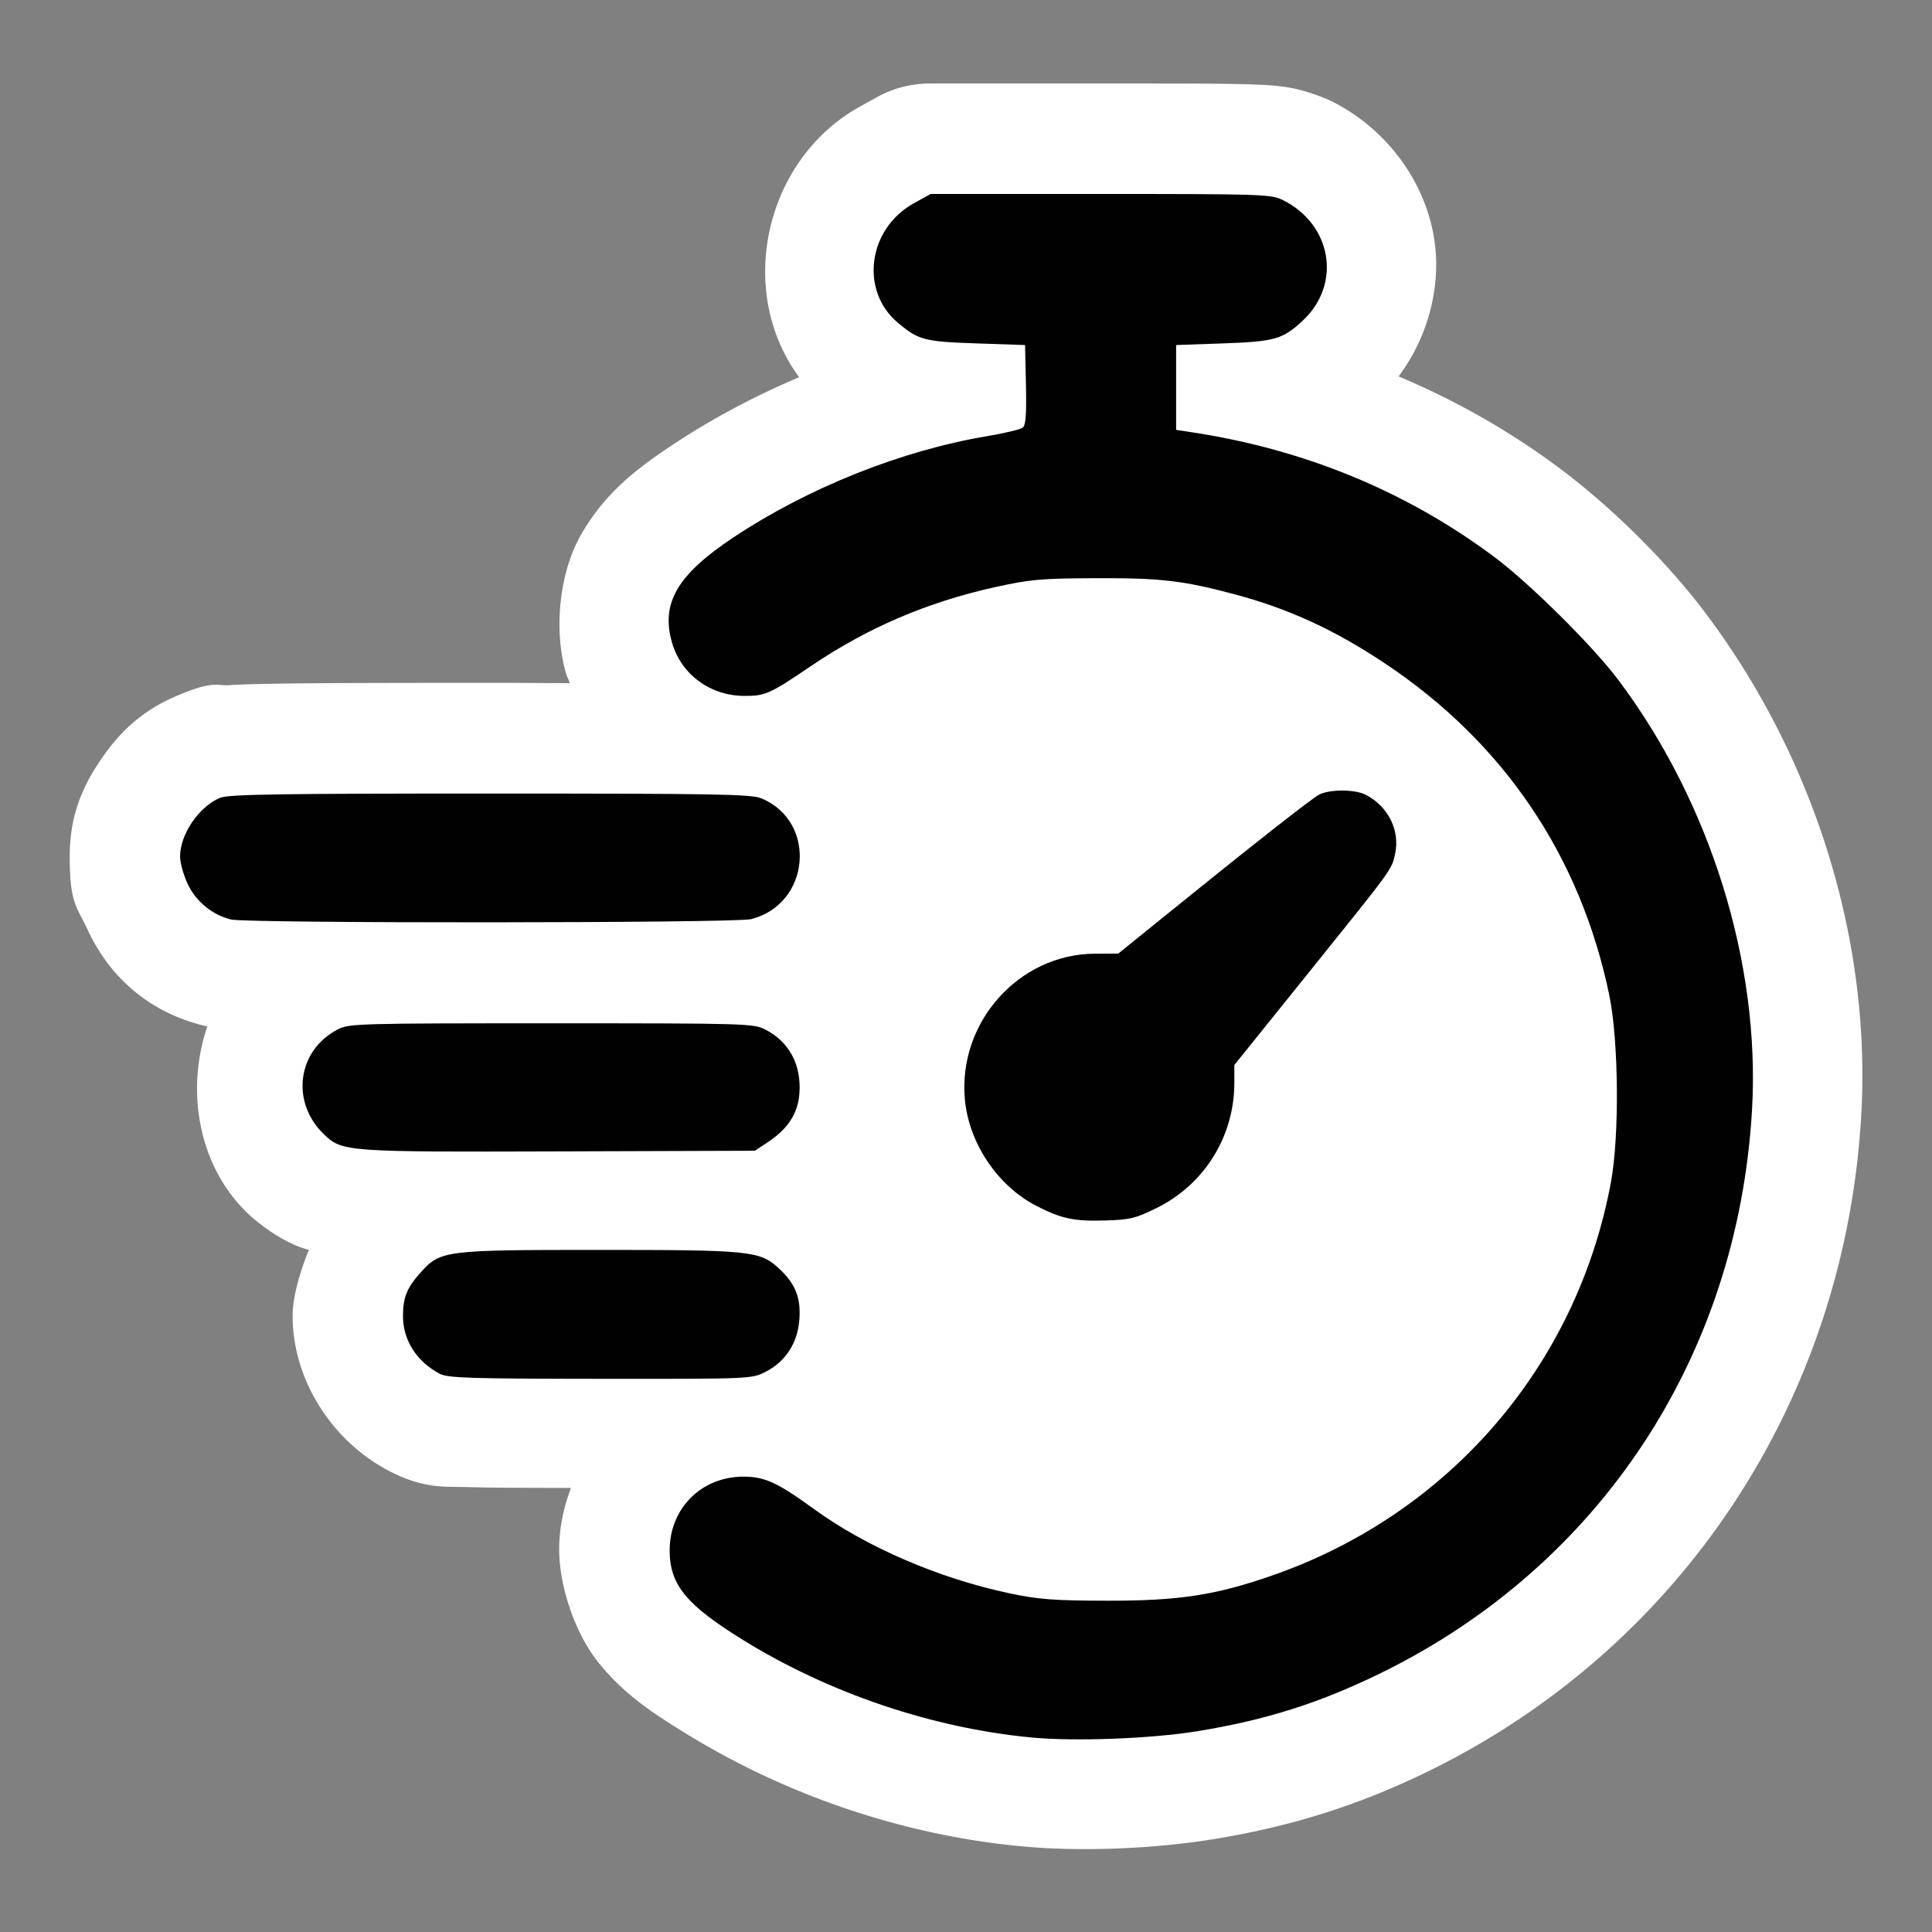
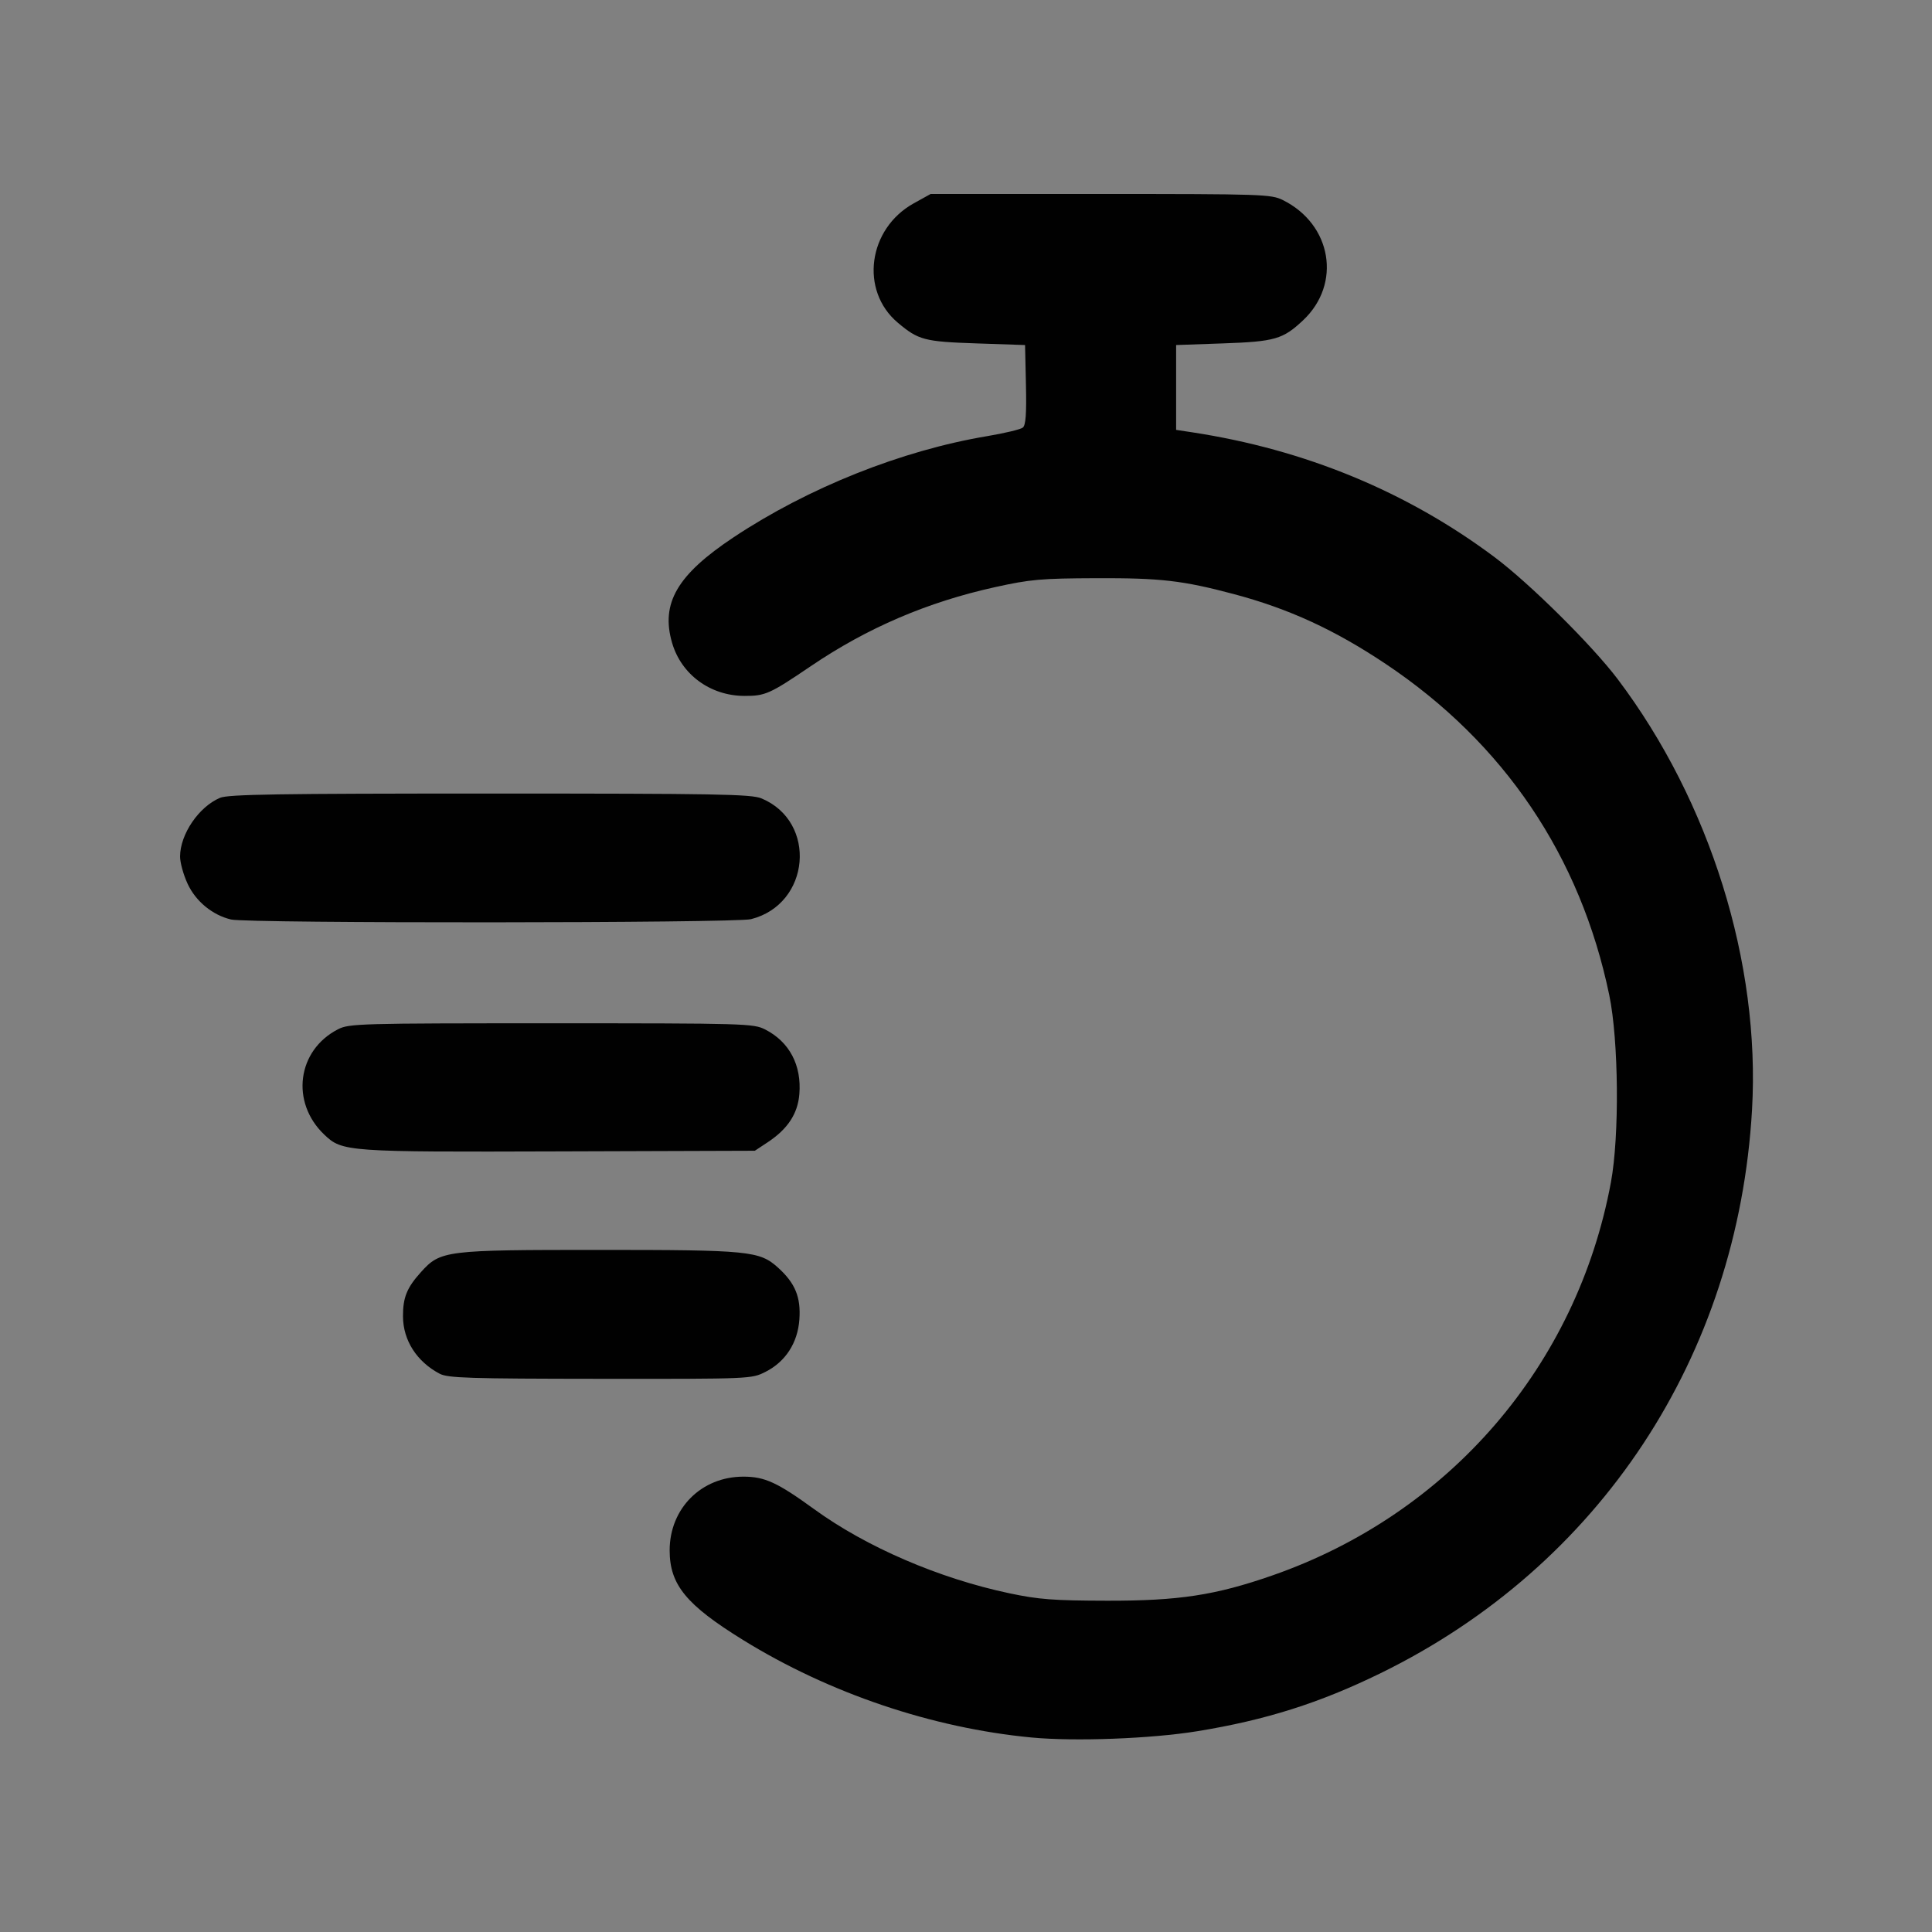
<svg xmlns="http://www.w3.org/2000/svg" xmlns:ns1="http://sodipodi.sourceforge.net/DTD/sodipodi-0.dtd" xmlns:ns2="http://www.inkscape.org/namespaces/inkscape" width="140mm" height="140mm" viewBox="0 0 140 140" version="1.1" id="svg8">
  <rect x="0" y="0" width="140" height="140" fill="#808080" stroke="none" />
  <defs id="defs2" />
  <ns1:namedview id="base" pagecolor="#ffffff" bordercolor="#666666" borderopacity="1.0" ns2:pageopacity="0.0" ns2:pageshadow="2" ns2:zoom="0.98994949" ns2:cx="-83.996896" ns2:cy="355.09134" ns2:document-units="mm" ns2:current-layer="layer1" showgrid="false" fit-margin-top="0" fit-margin-left="0" fit-margin-right="0" fit-margin-bottom="0" ns2:window-width="1920" ns2:window-height="1017" ns2:window-x="-8" ns2:window-y="-8" ns2:window-maximized="1" />
  <g ns2:label="Layer 1" ns2:groupmode="layer" id="layer1" transform="translate(-21.666,-73.339)">
-     <path id="path4595" d="m 89.068,79.388 a 7.981,7.981 0 0 0 -3.866,0.999 l -1.22,0.676 a 7.981,7.981 0 0 0 -4.56e-4,0 c -6.924,3.835 -9.024,13.372 -4.404,19.609 -3.209,1.361 -6.307,3 -9.177,4.904 -2.527,1.676 -4.825,3.413 -6.569,6.4 -1.744,2.987 -2.005,7.225 -1.153,10.144 0.073,0.251 0.193,0.479 0.281,0.723 -2.158,-0.004 -2.793,-0.023 -5.81,-0.023 -7.69,0 -12.434,0.013 -15.441,0.061 -1.503,0.024 -2.559,0.053 -3.461,0.109 -0.903,0.056 -1.07,-0.369 -3.763,0.769 -2.684,1.135 -4.262,2.79 -5.51,4.624 -1.247,1.833 -2.245,3.925 -2.255,6.948 -2e-6,4.6e-4 1e-6,9.1e-4 0,0.001 -0.013,3.467 0.514,3.701 1.294,5.376 1.675,3.597 4.62,6.051 8.539,6.981 0.089,0.021 0.057,0.007 0.137,0.025 -1.568,4.615 -0.688,10.116 2.964,13.584 0.432,0.41 1.955,1.715 3.659,2.375 0.257,0.1 0.494,0.166 0.737,0.243 -0.695,1.691 -1.188,3.497 -1.18,4.813 a 7.981,7.981 0 0 0 0,4.6e-4 c 0.026,4.759 2.977,9.082 6.912,11.157 2.606,1.374 4.053,1.157 5.934,1.217 1.464,0.046 4.263,0.051 7.329,0.057 -0.546,1.418 -0.861,2.928 -0.859,4.482 a 7.981,7.981 0 0 0 0,0.001 c 0.004,2.518 1.078,6.015 2.924,8.267 1.846,2.251 3.832,3.545 6.178,4.994 7.338,4.535 15.818,7.409 24.337,8.219 4.37,0.416 9.652,0.193 14.051,-0.524 5.585,-0.911 10.5,-2.465 15.506,-4.915 18.369,-8.992 30.173,-26.939 31.356,-47.513 0.735,-12.782 -3.437,-26.001 -11.321,-36.455 -2.803,-3.717 -6.791,-7.646 -10.522,-10.435 -3.614,-2.701 -7.532,-4.923 -11.68,-6.666 2.174,-2.913 3.137,-6.652 2.555,-10.107 -0.703,-4.176 -3.537,-7.912 -7.439,-9.848 -0.543,-0.269 -1.971,-0.794 -2.99,-0.966 -1.019,-0.172 -1.799,-0.205 -2.814,-0.239 -2.031,-0.068 -5.08,-0.068 -10.945,-0.068 z" style="fill:#ffffff;stroke-width:0.228;fill-opacity:1" ns2:connector-curvature="0" />
    <g transform="matrix(0.862,0,0,0.862,-13.448,9.129)" id="g4560">
      <path style="fill:#010101;stroke-width:0.265" d="m 141.39,220.023 c 5.766,-0.94 10.285,-2.371 15.414,-4.882 18.424,-9.018 30.022,-26.612 31.215,-47.352 0.71,-12.342 -3.516,-25.894 -11.286,-36.199 -2.14,-2.838 -7.416,-8.066 -10.362,-10.267 -7.382,-5.517 -15.944,-9.049 -25.442,-10.495 l -1.323,-0.201 v -3.566 -3.566 l 3.969,-0.139 c 4.333,-0.152 5.01,-0.348 6.704,-1.941 3.258,-3.064 2.416,-8.064 -1.702,-10.107 -0.983,-0.488 -1.72,-0.512 -15.32,-0.512 h -14.287 l -1.415,0.784 c -3.859,2.137 -4.555,7.338 -1.343,10.04 1.734,1.459 2.229,1.59 6.594,1.737 l 4.101,0.139 0.074,3.335 c 0.054,2.463 -0.015,3.406 -0.265,3.606 -0.186,0.149 -1.529,0.471 -2.984,0.715 -7.198,1.205 -15.024,4.324 -21.307,8.492 -4.761,3.158 -6.162,5.557 -5.19,8.888 0.776,2.661 3.21,4.449 6.071,4.459 1.766,0.007 2.133,-0.158 5.592,-2.503 4.753,-3.222 9.802,-5.387 15.495,-6.643 2.956,-0.652 3.856,-0.732 8.467,-0.75 5.438,-0.021 7.29,0.192 11.578,1.331 4.64,1.233 8.49,3.003 12.797,5.883 9.941,6.648 16.361,16.161 18.784,27.838 0.791,3.813 0.862,11.827 0.139,15.728 -2.857,15.414 -13.593,27.878 -28.476,33.058 -4.776,1.662 -7.859,2.133 -13.896,2.12 -4.487,-0.01 -5.732,-0.104 -8.189,-0.623 -5.908,-1.247 -12.022,-3.88 -16.418,-7.072 -3.099,-2.25 -4.152,-2.734 -5.953,-2.734 -3.531,0 -6.2,2.673 -6.196,6.206 0.004,2.88 1.389,4.57 6.17,7.525 7.246,4.478 15.898,7.402 24.252,8.197 3.64,0.346 10.067,0.102 13.938,-0.529 z" id="path4551" ns2:connector-curvature="0" />
      <path style="fill:#010101;stroke-width:0.265" d="m 105.084,189.815 c 1.683,-0.851 2.708,-2.432 2.85,-4.395 0.136,-1.881 -0.349,-3.062 -1.795,-4.368 -1.554,-1.404 -2.419,-1.49 -15.05,-1.49 -12.943,0 -13.322,0.047 -14.966,1.867 -1.187,1.314 -1.519,2.134 -1.51,3.736 0.011,1.999 1.161,3.794 3.08,4.805 0.691,0.364 2.439,0.42 13.504,0.429 12.666,0.011 12.714,0.009 13.887,-0.585 z" id="path4549" ns2:connector-curvature="0" />
-       <path style="fill:#010101;stroke-width:0.265" d="m 137.952,176.049 c 4.037,-1.995 6.548,-6.034 6.548,-10.532 v -1.499 l 6.254,-7.772 c 7.133,-8.864 6.953,-8.617 7.253,-9.948 0.444,-1.968 -0.554,-4.002 -2.448,-4.992 -0.901,-0.471 -3.043,-0.48 -3.93,-0.017 -0.653,0.341 -5.73,4.334 -13.263,10.432 l -3.62,2.93 -1.974,0.01 c -6.402,0.033 -11.526,5.786 -10.924,12.265 0.343,3.689 2.773,7.286 6.051,8.957 2.094,1.068 3.136,1.284 5.796,1.205 2.031,-0.061 2.514,-0.179 4.257,-1.04 z" id="path4547" ns2:connector-curvature="0" />
      <path style="fill:#010101;stroke-width:0.265" d="m 105.274,170.511 c 1.679,-1.111 2.521,-2.39 2.658,-4.035 0.202,-2.442 -0.834,-4.404 -2.877,-5.446 -0.976,-0.498 -1.663,-0.518 -17.969,-0.518 -16.145,0 -17.001,0.024 -17.936,0.503 -3.441,1.765 -4.01,6.145 -1.15,8.861 1.512,1.437 1.873,1.462 19.767,1.404 l 16.424,-0.053 z" id="path4545" ns2:connector-curvature="0" />
      <path style="fill:#010101;stroke-width:0.265" d="m 103.87,151.758 c 4.989,-1.256 5.591,-8.183 0.882,-10.15 -0.858,-0.358 -3.706,-0.409 -22.825,-0.409 -17.825,0 -22.002,0.066 -22.697,0.36 -1.781,0.753 -3.35,3.058 -3.357,4.932 -0.002,0.509 0.284,1.543 0.636,2.298 0.687,1.477 2.09,2.629 3.652,2.999 1.408,0.334 42.376,0.307 43.709,-0.029 z" id="path4531" ns2:connector-curvature="0" />
    </g>
  </g>
</svg>